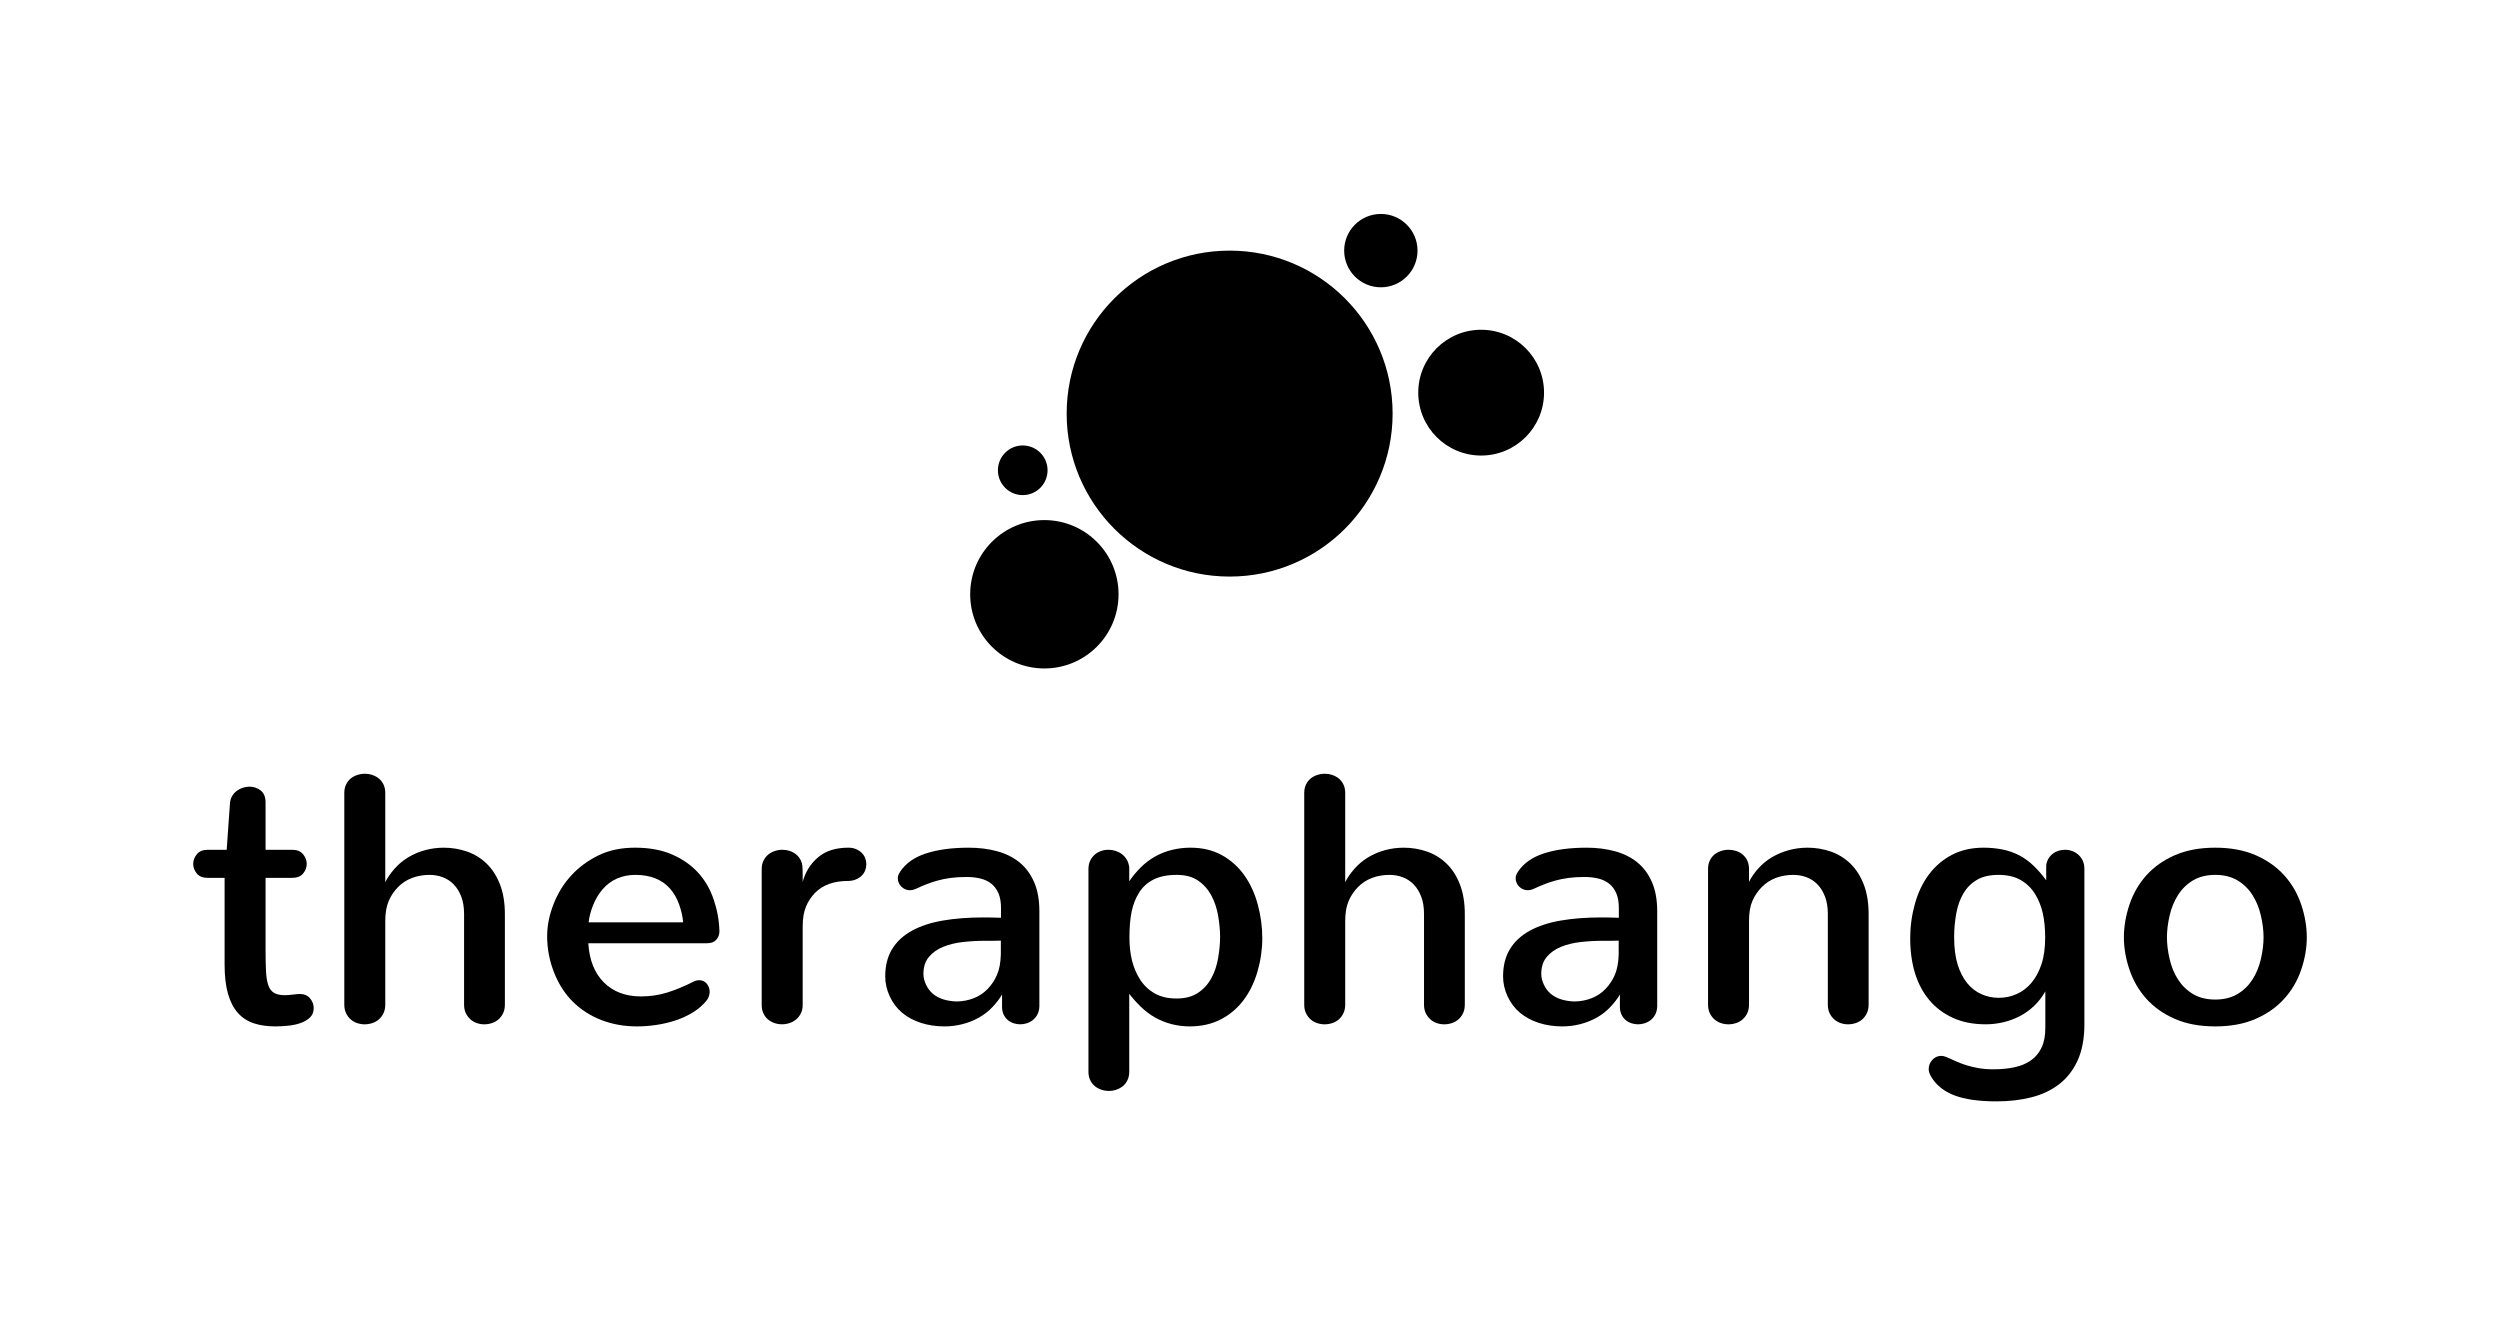
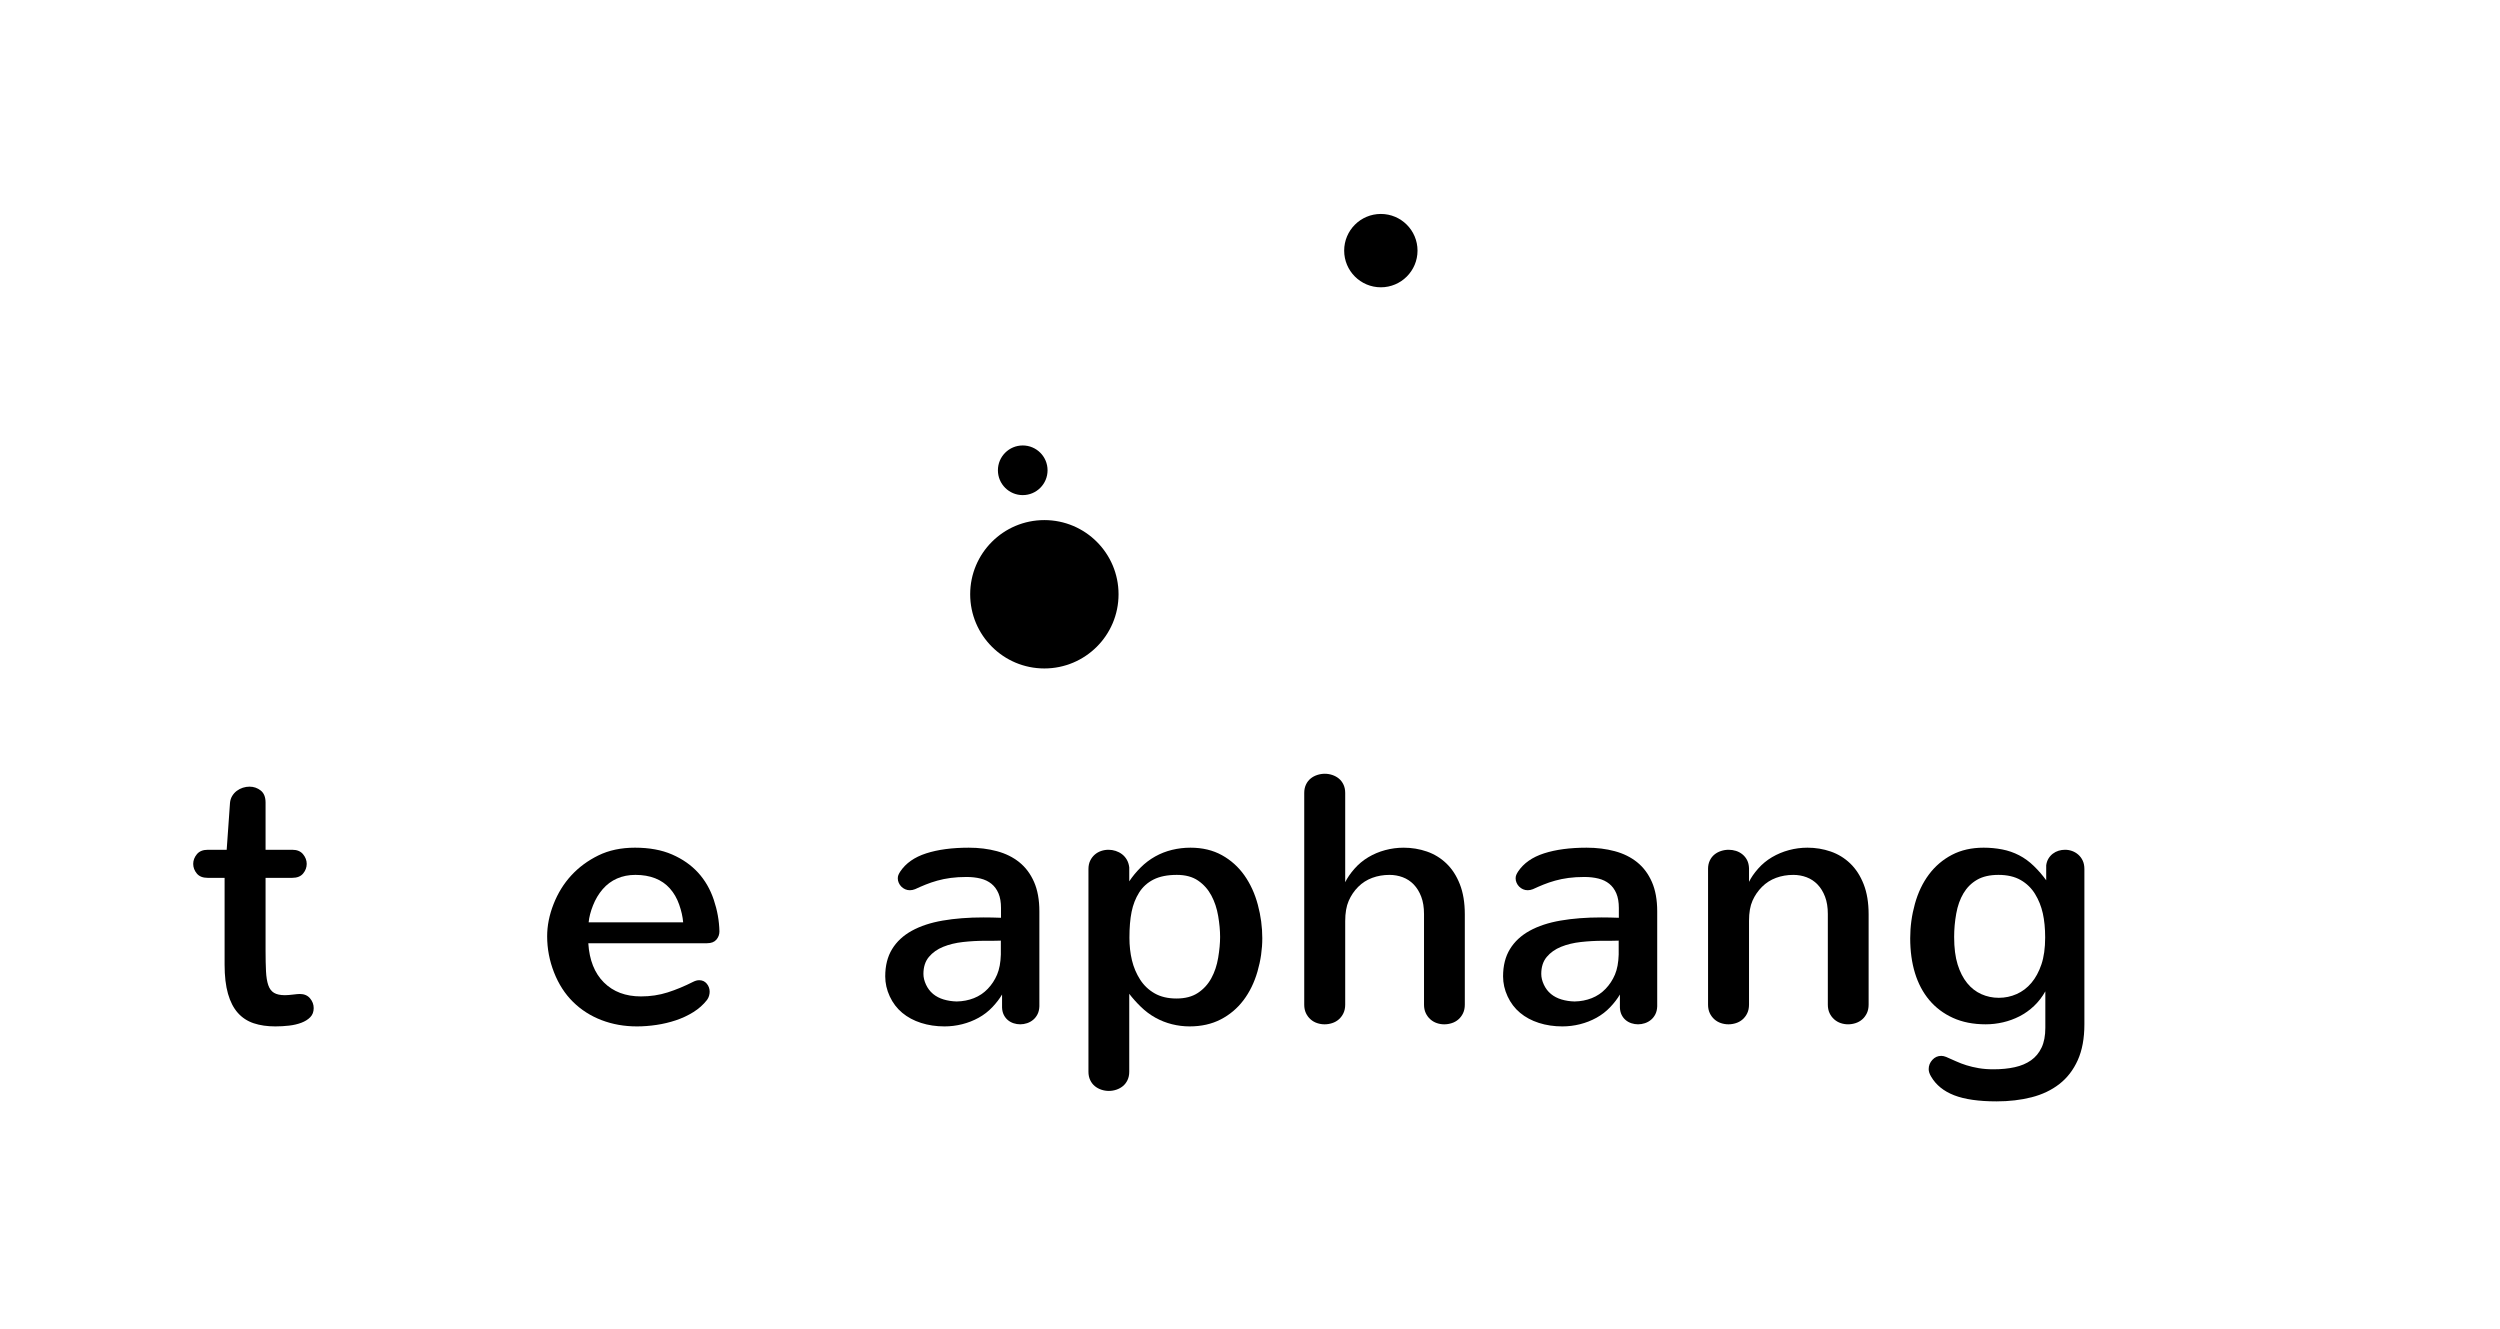
<svg xmlns="http://www.w3.org/2000/svg" viewBox="0 0 1177.214 625.669" data-name="Ebene 1" id="uuid-fa9a0c4b-edfb-42fa-be1e-05c9e5d0bafa">
  <defs>
    <style>
      .uuid-862fd14e-fe05-4b65-bda1-eb63bc79e0da {
        fill: #000;
        stroke-width: 0px;
      }
    </style>
  </defs>
  <g>
    <path d="M106.744,400.147l1.56-22.086c.109-1.203.452-2.285,1.027-3.243.575-.957,1.299-1.765,2.175-2.422.876-.657,1.834-1.149,2.874-1.478s2.08-.493,3.12-.493c1.971,0,3.722.603,5.255,1.806,1.533,1.204,2.299,3.093,2.299,5.665v22.25h12.562c2.244,0,3.941.698,5.09,2.094,1.149,1.396,1.724,2.915,1.724,4.557s-.562,3.148-1.682,4.516c-1.122,1.368-2.834,2.053-5.132,2.053h-12.562v34.156c0,3.887.069,7.171.206,9.853.135,2.682.493,4.858,1.067,6.527.575,1.67,1.478,2.874,2.709,3.613s2.941,1.108,5.131,1.108c.547,0,1.149-.027,1.806-.082.657-.054,1.314-.123,1.971-.205s1.274-.151,1.848-.205c.575-.054,1.025-.082,1.354-.082,2.08,0,3.695.685,4.844,2.053,1.149,1.368,1.724,2.902,1.724,4.598,0,1.752-.533,3.175-1.6,4.269-1.067,1.096-2.463,1.971-4.187,2.627-1.724.657-3.655,1.108-5.789,1.355s-4.297.369-6.486.369c-3.832,0-7.225-.493-10.181-1.478-2.956-.985-5.446-2.614-7.472-4.885-2.025-2.271-3.571-5.267-4.638-8.99-1.067-3.722-1.602-8.293-1.602-13.711v-40.888h-7.964c-2.299,0-4.01-.684-5.131-2.053-1.122-1.367-1.684-2.874-1.684-4.516s.575-3.161,1.724-4.557c1.149-1.396,2.874-2.094,5.173-2.094h8.867Z" class="uuid-862fd14e-fe05-4b65-bda1-eb63bc79e0da" />
-     <path d="M218.528,430.361c0-3.12-.44-5.829-1.314-8.128-.876-2.299-2.053-4.215-3.53-5.747-1.478-1.532-3.202-2.668-5.173-3.407s-4.052-1.108-6.24-1.108c-2.903,0-5.612.465-8.128,1.396-2.518.931-4.722,2.34-6.61,4.228-1.888,1.888-3.379,4.092-4.474,6.609-1.097,2.518-1.642,5.694-1.642,9.524v39.328c0,1.533-.276,2.874-.821,4.023-.547,1.149-1.274,2.122-2.177,2.915-.903.794-1.943,1.383-3.12,1.765-1.177.383-2.368.575-3.571.575-1.204,0-2.381-.192-3.53-.575-1.149-.382-2.177-.972-3.08-1.765-.903-.793-1.629-1.765-2.175-2.915-.547-1.149-.821-2.491-.821-4.023v-99.675c0-1.478.274-2.792.821-3.941.546-1.149,1.272-2.094,2.175-2.833s1.943-1.3,3.12-1.683c1.177-.382,2.368-.575,3.572-.575,1.202,0,2.381.192,3.53.575,1.149.383,2.175.944,3.078,1.683s1.629,1.683,2.177,2.833c.546,1.149.821,2.463.821,3.941v42.038c.985-2.024,2.421-4.118,4.31-6.281,1.888-2.162,4.065-3.982,6.528-5.46,2.463-1.478,5.118-2.599,7.964-3.366,2.844-.766,5.747-1.149,8.703-1.149,3.83,0,7.484.603,10.96,1.806,3.476,1.204,6.541,3.079,9.196,5.624s4.762,5.802,6.322,9.77c1.56,3.969,2.341,8.69,2.341,14.163v42.53c0,1.533-.276,2.874-.821,4.023-.547,1.149-1.274,2.122-2.177,2.915-.903.794-1.943,1.383-3.12,1.765-1.177.383-2.368.575-3.571.575-1.204,0-2.368-.192-3.49-.575-1.122-.382-2.135-.972-3.038-1.765-.903-.793-1.629-1.765-2.175-2.915-.547-1.149-.821-2.491-.821-4.023v-42.694Z" class="uuid-862fd14e-fe05-4b65-bda1-eb63bc79e0da" />
    <path d="M338.767,438.572c0,1.478-.48,2.779-1.436,3.9-.958,1.122-2.423,1.683-4.394,1.683h-55.913c.493,7.937,2.943,14.095,7.349,18.474,4.404,4.38,10.221,6.568,17.446,6.568,4.434,0,8.621-.629,12.562-1.888,3.941-1.259,7.964-2.927,12.069-5.008.985-.493,1.916-.739,2.792-.739,1.478,0,2.669.547,3.572,1.642.903,1.096,1.354,2.354,1.354,3.777,0,.603-.095,1.245-.286,1.929-.193.685-.507,1.327-.945,1.929-1.752,2.245-3.899,4.16-6.444,5.747-2.545,1.588-5.297,2.874-8.252,3.859s-6.006,1.711-9.154,2.176c-3.149.464-6.2.698-9.156.698-5.966,0-11.522-.985-16.667-2.956-5.145-1.971-9.619-4.83-13.423-8.58-3.806-3.749-6.787-8.375-8.949-13.876-2.164-5.501-3.244-11.179-3.244-17.037,0-4.98,1.013-10.044,3.038-15.189,2.025-5.144,4.804-9.634,8.335-13.465,3.53-3.831,7.771-6.965,12.726-9.401,4.954-2.435,10.714-3.654,17.282-3.654,6.733,0,12.549,1.067,17.448,3.202,4.897,2.135,8.977,4.981,12.234,8.539,3.255,3.559,5.718,7.814,7.389,12.767,1.669,4.955,2.558,9.922,2.667,14.902ZM321.69,434.302c-.219-2.627-.848-5.419-1.888-8.375s-2.503-5.487-4.392-7.595c-1.888-2.106-4.187-3.695-6.897-4.762-2.709-1.067-5.817-1.601-9.32-1.601-3.175,0-6.063.575-8.661,1.724-2.6,1.149-4.844,2.82-6.733,5.008-1.888,2.189-3.408,4.735-4.558,7.636-1.149,2.902-1.834,5.556-2.053,7.964h44.501Z" class="uuid-862fd14e-fe05-4b65-bda1-eb63bc79e0da" />
-     <path d="M358.677,409.178c0-1.478.288-2.792.863-3.941s1.314-2.094,2.217-2.833c.903-.739,1.941-1.3,3.12-1.683,1.177-.382,2.366-.575,3.571-.575,1.149,0,2.272.178,3.366.534,1.095.357,2.08.876,2.956,1.56.876.685,1.602,1.56,2.177,2.627s.889,2.313.943,3.736c0,.055.013.411.042,1.067.027.657.04,1.409.04,2.258v3.325c1.259-4.652,3.667-8.498,7.225-11.536,3.558-3.038,8.32-4.557,14.286-4.557,1.368,0,2.587.234,3.655.698,1.067.465,1.956,1.055,2.667,1.765.712.712,1.244,1.533,1.602,2.463.356.931.533,1.888.533,2.874s-.177,1.943-.533,2.874c-.358.931-.903,1.765-1.642,2.504s-1.671,1.342-2.792,1.806c-1.122.465-2.423.698-3.901.698-3.175,0-6.063.465-8.661,1.396-2.6.931-4.817,2.34-6.65,4.228-1.835,1.888-3.257,4.064-4.269,6.527-1.014,2.463-1.52,5.611-1.52,9.442v36.783c0,1.533-.286,2.861-.861,3.982-.575,1.122-1.314,2.066-2.217,2.833-.903.767-1.943,1.342-3.12,1.724-1.179.383-2.368.575-3.572.575s-2.368-.192-3.489-.575c-1.122-.382-2.135-.944-3.038-1.683s-1.629-1.683-2.177-2.833c-.547-1.149-.821-2.491-.821-4.023v-64.042Z" class="uuid-862fd14e-fe05-4b65-bda1-eb63bc79e0da" />
    <path d="M471.364,427.652c0-2.792-.398-5.118-1.191-6.979-.794-1.86-1.901-3.366-3.324-4.516-1.425-1.149-3.135-1.971-5.132-2.463-1.998-.493-4.2-.739-6.609-.739-2.739,0-5.227.151-7.472.452-2.246.301-4.339.726-6.282,1.273-1.943.547-3.764,1.163-5.459,1.847-1.697.685-3.366,1.409-5.008,2.176-.821.328-1.642.493-2.463.493-.768,0-1.492-.151-2.177-.452-.684-.3-1.286-.711-1.806-1.232-.52-.52-.931-1.121-1.232-1.806-.301-.684-.451-1.382-.451-2.094,0-.602.095-1.136.286-1.601.192-.464.48-.998.863-1.601,2.627-3.941,6.703-6.801,12.234-8.58,5.528-1.778,12.204-2.668,20.034-2.668,4.762,0,9.181.547,13.259,1.642,4.078,1.096,7.596,2.833,10.551,5.214s5.267,5.474,6.937,9.278c1.669,3.805,2.505,8.416,2.505,13.835v44.747c-.055,1.424-.343,2.656-.863,3.695-.52,1.04-1.204,1.917-2.053,2.627-.848.712-1.806,1.245-2.874,1.601-1.067.357-2.147.534-3.242.534-1.04,0-2.067-.164-3.08-.493s-1.916-.821-2.709-1.478-1.436-1.478-1.929-2.463-.768-2.135-.821-3.448v-6.158c-1.149,1.971-2.669,3.955-4.558,5.953-1.888,1.999-4.05,3.667-6.486,5.008-2.436,1.342-5.021,2.354-7.758,3.038-2.739.684-5.501,1.026-8.293,1.026-3.941,0-7.623-.547-11.044-1.642-3.421-1.095-6.377-2.681-8.867-4.762-2.491-2.08-4.446-4.652-5.87-7.718-1.425-3.065-2.135-6.212-2.135-9.442,0-5.036,1.08-9.319,3.242-12.849,2.162-3.53,5.255-6.404,9.278-8.621,4.023-2.217,8.88-3.818,14.574-4.803,5.693-.985,12.069-1.478,19.13-1.478,1.095,0,2.449.014,4.063.041,1.615.028,3.025.069,4.229.123v-4.516ZM471.282,442.923c-.44,0-.972.014-1.602.041-.629.028-1.286.041-1.971.041h-3.899c-3.448,0-6.897.192-10.345.575-3.448.383-6.556,1.137-9.32,2.258-2.764,1.122-5.008,2.709-6.733,4.762s-2.585,4.721-2.585,8.005c0,1.642.411,3.339,1.232,5.09.821,1.752,1.929,3.202,3.324,4.352s3.051,2.012,4.968,2.586c1.916.575,3.968.89,6.158.944,2.901-.054,5.596-.575,8.086-1.56,2.491-.985,4.667-2.449,6.528-4.393,1.859-1.942,3.324-4.174,4.392-6.692,1.067-2.517,1.655-5.665,1.766-9.442v-6.568Z" class="uuid-862fd14e-fe05-4b65-bda1-eb63bc79e0da" />
    <path d="M531.75,415.008c1.478-2.244,3.257-4.405,5.337-6.486,2.08-2.08,4.364-3.818,6.857-5.214,2.489-1.396,5.143-2.435,7.962-3.12,2.819-.684,5.707-1.026,8.663-1.026,5.638,0,10.577,1.178,14.819,3.53,4.242,2.354,7.773,5.529,10.593,9.524,2.817,3.996,4.926,8.608,6.32,13.835,1.398,5.227,2.095,10.468,2.095,15.723s-.754,10.482-2.259,15.682c-1.505,5.201-3.707,9.717-6.609,13.547-2.901,3.832-6.473,6.843-10.714,9.031-4.244,2.189-9.128,3.284-14.657,3.284-2.792,0-5.556-.342-8.293-1.026-2.737-.684-5.337-1.711-7.8-3.079-2.463-1.367-4.749-3.079-6.855-5.132-2.109-2.053-3.928-4.092-5.461-6.117v36.701c0,1.478-.274,2.792-.821,3.941s-1.272,2.094-2.177,2.833c-.901.739-1.929,1.3-3.078,1.683-1.149.382-2.326.575-3.53.575s-2.381-.192-3.53-.575c-1.149-.383-2.177-.944-3.078-1.683-.905-.739-1.629-1.683-2.177-2.833-.547-1.149-.821-2.463-.821-3.941v-95.406c0-1.532.274-2.86.821-3.982.547-1.121,1.259-2.065,2.135-2.833.876-.766,1.874-1.341,2.998-1.724,1.12-.382,2.284-.575,3.489-.575,1.149,0,2.272.178,3.366.534,1.095.357,2.093.876,2.998,1.56.901.685,1.655,1.547,2.257,2.586.602,1.04.985,2.245,1.149,3.613v6.568ZM531.832,441.528c0,3.832.396,7.389,1.19,10.674.794,3.284,2.067,6.295,3.819,9.031,1.752,2.738,4.036,4.913,6.855,6.527,2.819,1.615,6.255,2.422,10.305,2.422s7.402-.875,10.057-2.627c2.655-1.752,4.762-4.05,6.324-6.897,1.558-2.845,2.64-6.076,3.242-9.688s.903-6.869.903-9.77c0-3.01-.301-6.294-.903-9.853-.602-3.558-1.669-6.774-3.202-9.647-1.533-2.874-3.613-5.214-6.24-7.02-2.627-1.806-5.966-2.709-10.017-2.709-4.434,0-8.086.726-10.962,2.176-2.872,1.451-5.145,3.503-6.813,6.158-1.671,2.656-2.848,5.665-3.532,9.031-.684,3.366-1.025,7.43-1.025,12.193Z" class="uuid-862fd14e-fe05-4b65-bda1-eb63bc79e0da" />
    <path d="M670.547,430.361c0-3.12-.438-5.829-1.314-8.128s-2.053-4.215-3.53-5.747c-1.478-1.532-3.202-2.668-5.173-3.407-1.971-.739-4.05-1.108-6.24-1.108-2.901,0-5.61.465-8.128,1.396-2.518.931-4.72,2.34-6.61,4.228-1.887,1.888-3.379,4.092-4.474,6.609-1.095,2.518-1.642,5.694-1.642,9.524v39.328c0,1.533-.274,2.874-.821,4.023-.547,1.149-1.274,2.122-2.175,2.915-.905.794-1.945,1.383-3.12,1.765-1.179.383-2.368.575-3.572.575s-2.381-.192-3.53-.575c-1.149-.382-2.177-.972-3.078-1.765-.905-.793-1.629-1.765-2.177-2.915-.547-1.149-.821-2.491-.821-4.023v-99.675c0-1.478.274-2.792.821-3.941s1.272-2.094,2.177-2.833c.901-.739,1.941-1.3,3.12-1.683,1.175-.382,2.366-.575,3.571-.575s2.381.192,3.53.575c1.149.383,2.175.944,3.08,1.683.901.739,1.627,1.683,2.175,2.833s.821,2.463.821,3.941v42.038c.985-2.024,2.423-4.118,4.31-6.281,1.89-2.162,4.065-3.982,6.528-5.46,2.463-1.478,5.118-2.599,7.964-3.366,2.846-.766,5.747-1.149,8.703-1.149,3.832,0,7.484.603,10.96,1.806,3.476,1.204,6.541,3.079,9.196,5.624,2.655,2.545,4.762,5.802,6.324,9.77,1.558,3.969,2.339,8.69,2.339,14.163v42.53c0,1.533-.274,2.874-.821,4.023-.547,1.149-1.274,2.122-2.175,2.915-.905.794-1.945,1.383-3.12,1.765-1.179.383-2.368.575-3.572.575s-2.368-.192-3.489-.575c-1.124-.382-2.135-.972-3.04-1.765-.901-.793-1.627-1.765-2.175-2.915s-.821-2.491-.821-4.023v-42.694Z" class="uuid-862fd14e-fe05-4b65-bda1-eb63bc79e0da" />
    <path d="M762.296,427.652c0-2.792-.398-5.118-1.19-6.979-.795-1.86-1.903-3.366-3.326-4.516-1.423-1.149-3.135-1.971-5.132-2.463-1.998-.493-4.2-.739-6.609-.739-2.737,0-5.227.151-7.472.452-2.244.301-4.339.726-6.282,1.273-1.943.547-3.762,1.163-5.459,1.847-1.697.685-3.366,1.409-5.008,2.176-.821.328-1.642.493-2.463.493-.766,0-1.492-.151-2.177-.452-.684-.3-1.286-.711-1.806-1.232-.52-.52-.931-1.121-1.23-1.806-.303-.684-.452-1.382-.452-2.094,0-.602.095-1.136.288-1.601.19-.464.478-.998.861-1.601,2.627-3.941,6.705-6.801,12.234-8.58,5.528-1.778,12.206-2.668,20.034-2.668,4.762,0,9.181.547,13.259,1.642,4.078,1.096,7.596,2.833,10.551,5.214,2.956,2.381,5.267,5.474,6.939,9.278,1.668,3.805,2.503,8.416,2.503,13.835v44.747c-.055,1.424-.343,2.656-.861,3.695-.522,1.04-1.206,1.917-2.054,2.627-.848.712-1.806,1.245-2.872,1.601-1.069.357-2.149.534-3.244.534-1.04,0-2.067-.164-3.08-.493s-1.916-.821-2.708-1.478c-.795-.657-1.438-1.478-1.93-2.463-.493-.985-.766-2.135-.821-3.448v-6.158c-1.149,1.971-2.667,3.955-4.558,5.953-1.887,1.999-4.05,3.667-6.484,5.008-2.438,1.342-5.023,2.354-7.76,3.038-2.737.684-5.501,1.026-8.293,1.026-3.941,0-7.623-.547-11.042-1.642-3.423-1.095-6.379-2.681-8.867-4.762-2.492-2.08-4.448-4.652-5.871-7.718-1.423-3.065-2.135-6.212-2.135-9.442,0-5.036,1.08-9.319,3.244-12.849,2.16-3.53,5.255-6.404,9.276-8.621,4.025-2.217,8.882-3.818,14.574-4.803,5.693-.985,12.069-1.478,19.13-1.478,1.095,0,2.449.014,4.063.041,1.615.028,3.025.069,4.229.123v-4.516ZM762.214,442.923c-.438,0-.972.014-1.6.041-.631.028-1.288.041-1.971.041h-3.901c-3.448,0-6.897.192-10.345.575-3.448.383-6.556,1.137-9.32,2.258-2.764,1.122-5.007,2.709-6.733,4.762-1.722,2.053-2.585,4.721-2.585,8.005,0,1.642.411,3.339,1.232,5.09.821,1.752,1.93,3.202,3.324,4.352,1.398,1.149,3.052,2.012,4.968,2.586s3.968.89,6.158.944c2.901-.054,5.596-.575,8.086-1.56s4.667-2.449,6.528-4.393c1.861-1.942,3.324-4.174,4.394-6.692,1.066-2.517,1.655-5.665,1.764-9.442v-6.568Z" class="uuid-862fd14e-fe05-4b65-bda1-eb63bc79e0da" />
    <path d="M804.291,409.178c0-1.478.274-2.792.821-3.941.547-1.149,1.272-2.094,2.177-2.833.901-.739,1.941-1.3,3.12-1.683,1.175-.382,2.366-.575,3.571-.575s2.366.178,3.49.534c1.12.357,2.135.903,3.036,1.642.905.739,1.629,1.642,2.177,2.709s.848,2.34.903,3.818v6.404c.985-2.024,2.423-4.105,4.31-6.24,1.89-2.135,4.065-3.927,6.528-5.378,2.463-1.45,5.118-2.558,7.964-3.325,2.846-.766,5.747-1.149,8.703-1.149,3.832,0,7.484.603,10.96,1.806,3.476,1.204,6.541,3.079,9.196,5.624,2.655,2.545,4.762,5.802,6.324,9.77,1.558,3.969,2.339,8.69,2.339,14.163v42.53c0,1.533-.274,2.874-.821,4.023-.547,1.149-1.274,2.122-2.175,2.915-.905.794-1.945,1.383-3.12,1.765-1.179.383-2.368.575-3.572.575s-2.368-.192-3.489-.575c-1.124-.382-2.135-.972-3.04-1.765-.901-.793-1.627-1.765-2.175-2.915-.547-1.149-.821-2.491-.821-4.023v-42.694c0-3.12-.438-5.829-1.314-8.128-.876-2.299-2.053-4.215-3.53-5.747-1.478-1.532-3.202-2.668-5.173-3.407-1.971-.739-4.05-1.108-6.24-1.108-2.901,0-5.61.465-8.128,1.396-2.518.931-4.72,2.34-6.61,4.228-1.887,1.888-3.379,4.064-4.474,6.527s-1.642,5.611-1.642,9.442v39.492c0,1.533-.274,2.874-.821,4.023s-1.274,2.122-2.175,2.915c-.905.794-1.945,1.383-3.12,1.765-1.179.383-2.368.575-3.572.575s-2.381-.192-3.53-.575c-1.149-.382-2.177-.972-3.078-1.765-.905-.793-1.629-1.765-2.177-2.915-.547-1.149-.821-2.491-.821-4.023v-63.877Z" class="uuid-862fd14e-fe05-4b65-bda1-eb63bc79e0da" />
    <path d="M963.12,466.816c-1.478,2.627-3.257,4.926-5.337,6.897s-4.352,3.585-6.815,4.844c-2.463,1.26-5.05,2.204-7.758,2.833-2.711.629-5.434.944-8.17.944-5.857,0-11.002-1.013-15.436-3.038-4.434-2.024-8.143-4.816-11.126-8.375-2.983-3.558-5.227-7.786-6.733-12.685-1.505-4.898-2.257-10.386-2.257-16.462,0-5.473.739-10.865,2.217-16.175,1.478-5.309,3.68-9.921,6.609-13.835,2.928-3.913,6.541-6.992,10.838-9.237,4.297-2.244,9.265-3.366,14.903-3.366,3.01,0,5.924.275,8.743.821,2.819.547,5.474,1.465,7.966,2.751,2.489,1.286,4.815,2.984,6.977,5.09,2.162,2.107,4.092,4.339,5.789,6.692v-7.061c.164-1.203.52-2.258,1.067-3.161.547-.903,1.232-1.669,2.053-2.299.821-.629,1.724-1.095,2.709-1.396.985-.3,1.998-.452,3.038-.452,1.149,0,2.257.192,3.326.575,1.066.383,2.038.958,2.914,1.724.876.767,1.573,1.711,2.093,2.833.52,1.122.781,2.45.781,3.982v73.073c0,6.622-1.04,12.246-3.12,16.872-2.08,4.625-4.966,8.375-8.663,11.248-3.693,2.874-8.059,4.954-13.095,6.24-5.036,1.285-10.537,1.929-16.503,1.929-8.375,0-15.025-.958-19.951-2.874-4.926-1.917-8.539-4.844-10.838-8.785-.766-1.26-1.149-2.436-1.149-3.53,0-1.642.575-3.093,1.724-4.352,1.149-1.26,2.545-1.888,4.187-1.888.712,0,1.478.164,2.299.493,1.533.657,3.078,1.341,4.64,2.053,1.558.711,3.215,1.341,4.966,1.888,1.752.546,3.667.998,5.747,1.355,2.08.356,4.406.534,6.979.534,3.667,0,6.992-.328,9.975-.985,2.983-.657,5.543-1.738,7.678-3.243,2.135-1.506,3.79-3.503,4.966-5.994,1.177-2.491,1.766-5.597,1.766-9.319v-17.16ZM963.038,441.446c0-4.269-.37-8.059-1.107-11.371-.741-3.312-1.958-6.349-3.655-9.114-1.697-2.763-3.956-4.954-6.775-6.568-2.819-1.614-6.307-2.422-10.467-2.422-4.05,0-7.404.767-10.059,2.299-2.655,1.533-4.789,3.654-6.404,6.363-1.615,2.709-2.75,5.899-3.406,9.565-.657,3.667-.985,7.336-.985,11.002,0,5.145.547,9.47,1.642,12.973,1.095,3.503,2.585,6.418,4.476,8.744,1.887,2.327,4.118,4.064,6.691,5.214,2.573,1.149,5.309,1.724,8.21,1.724,2.956,0,5.76-.588,8.417-1.765,2.653-1.177,4.966-2.927,6.937-5.255,1.971-2.326,3.543-5.226,4.722-8.703,1.175-3.476,1.764-7.704,1.764-12.685Z" class="uuid-862fd14e-fe05-4b65-bda1-eb63bc79e0da" />
-     <path d="M1000.107,441.363c0-5.036.876-10.167,2.627-15.395,1.752-5.226,4.406-9.824,7.964-13.794,3.558-3.968,8.032-7.129,13.425-9.483,5.39-2.353,11.726-3.53,19.006-3.53s13.615,1.178,19.006,3.53c5.392,2.354,9.88,5.515,13.465,9.483,3.585,3.969,6.255,8.567,8.006,13.794,1.752,5.227,2.627,10.359,2.627,15.395,0,4.981-.876,10.058-2.627,15.23s-4.421,9.743-8.006,13.711c-3.585,3.969-8.074,7.13-13.465,9.483-5.392,2.354-11.726,3.53-19.006,3.53s-13.617-1.177-19.006-3.53c-5.393-2.353-9.867-5.514-13.425-9.483-3.558-3.968-6.213-8.539-7.964-13.711-1.752-5.173-2.627-10.249-2.627-15.23ZM1020.387,441.363c0,3.23.423,6.664,1.274,10.304.847,3.641,2.188,6.869,4.021,9.688,1.834,2.82,4.189,5.078,7.061,6.774,2.875,1.697,6.337,2.545,10.387,2.545s7.512-.848,10.387-2.545c2.872-1.696,5.226-3.954,7.061-6.774,1.832-2.819,3.173-6.047,4.021-9.688.848-3.64,1.274-7.074,1.274-10.304,0-3.229-.425-6.663-1.274-10.304-.848-3.64-2.189-6.883-4.021-9.729-1.835-2.845-4.189-5.118-7.061-6.815-2.875-1.696-6.337-2.545-10.387-2.545s-7.512.849-10.387,2.545c-2.872,1.697-5.227,3.969-7.061,6.815-1.834,2.846-3.175,6.089-4.021,9.729-.85,3.641-1.274,7.075-1.274,10.304Z" class="uuid-862fd14e-fe05-4b65-bda1-eb63bc79e0da" />
  </g>
-   <circle r="76.743" cy="194.758" cx="579.017" class="uuid-862fd14e-fe05-4b65-bda1-eb63bc79e0da" />
-   <circle r="29.615" cy="184.893" cx="697.449" class="uuid-862fd14e-fe05-4b65-bda1-eb63bc79e0da" />
  <circle r="34.932" cy="279.835" cx="491.775" class="uuid-862fd14e-fe05-4b65-bda1-eb63bc79e0da" />
  <circle r="11.69" cy="221.451" cx="481.591" class="uuid-862fd14e-fe05-4b65-bda1-eb63bc79e0da" />
  <circle r="17.27" cy="118.015" cx="650.221" class="uuid-862fd14e-fe05-4b65-bda1-eb63bc79e0da" />
</svg>